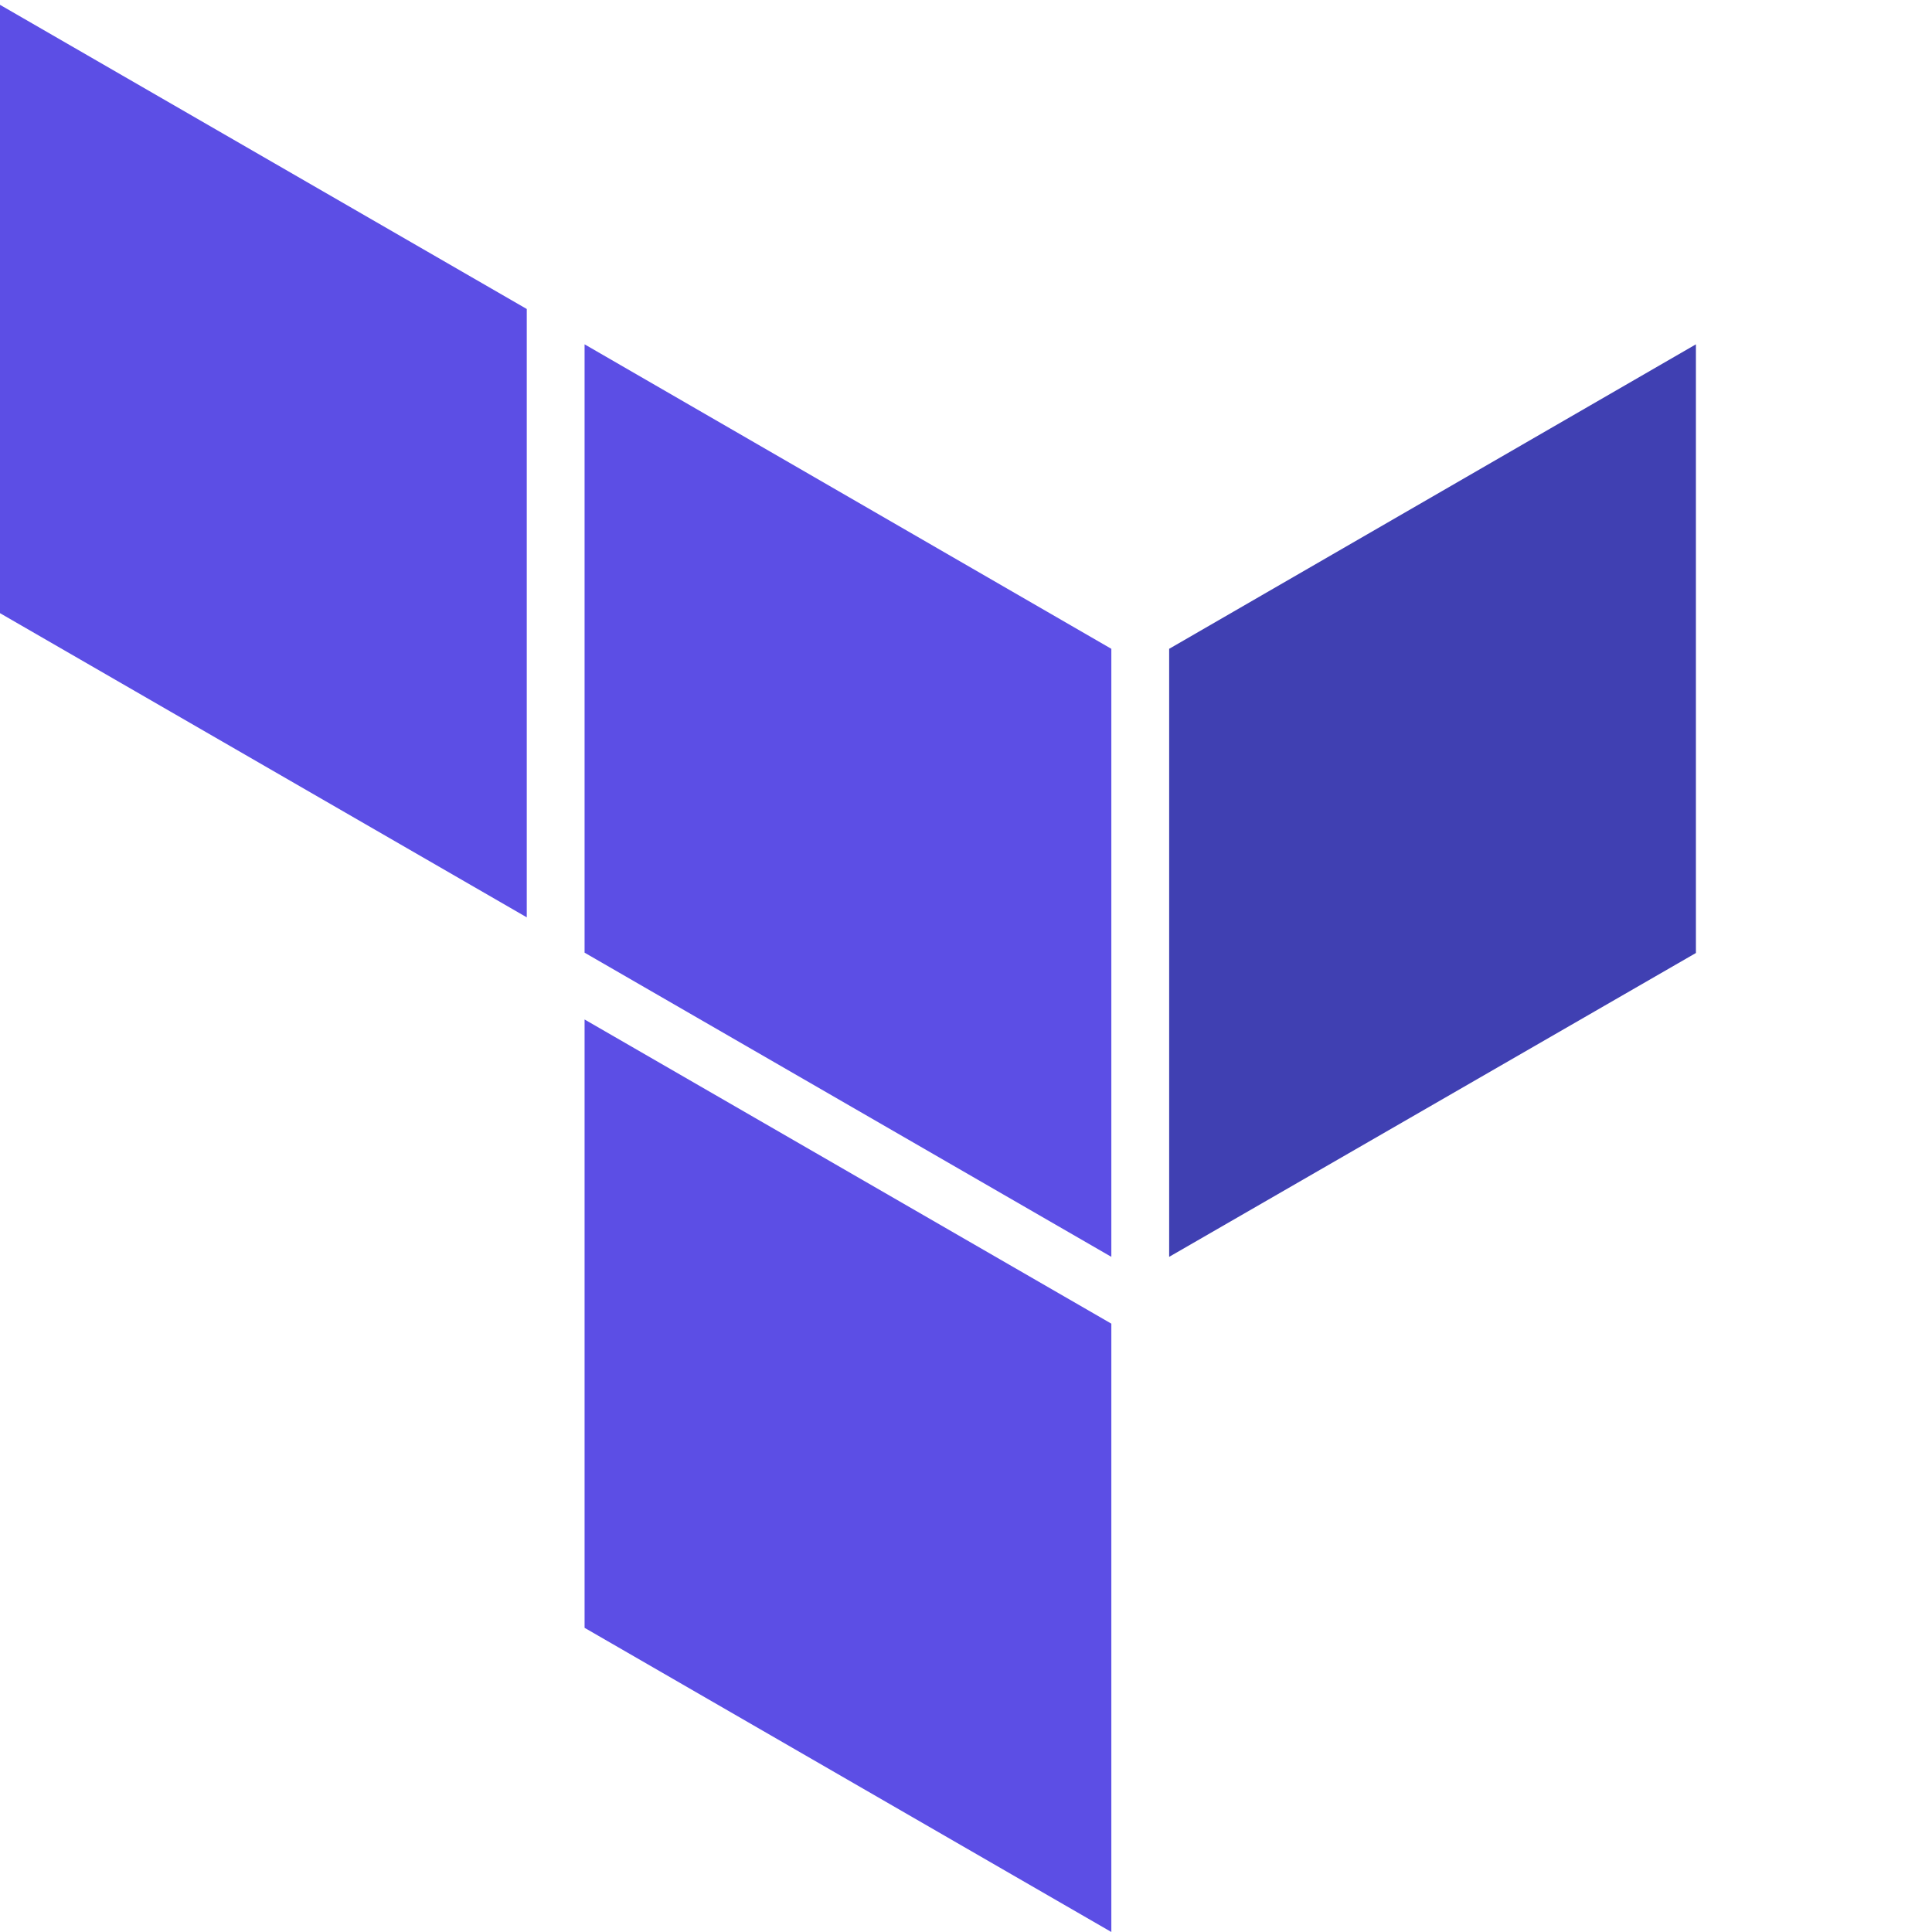
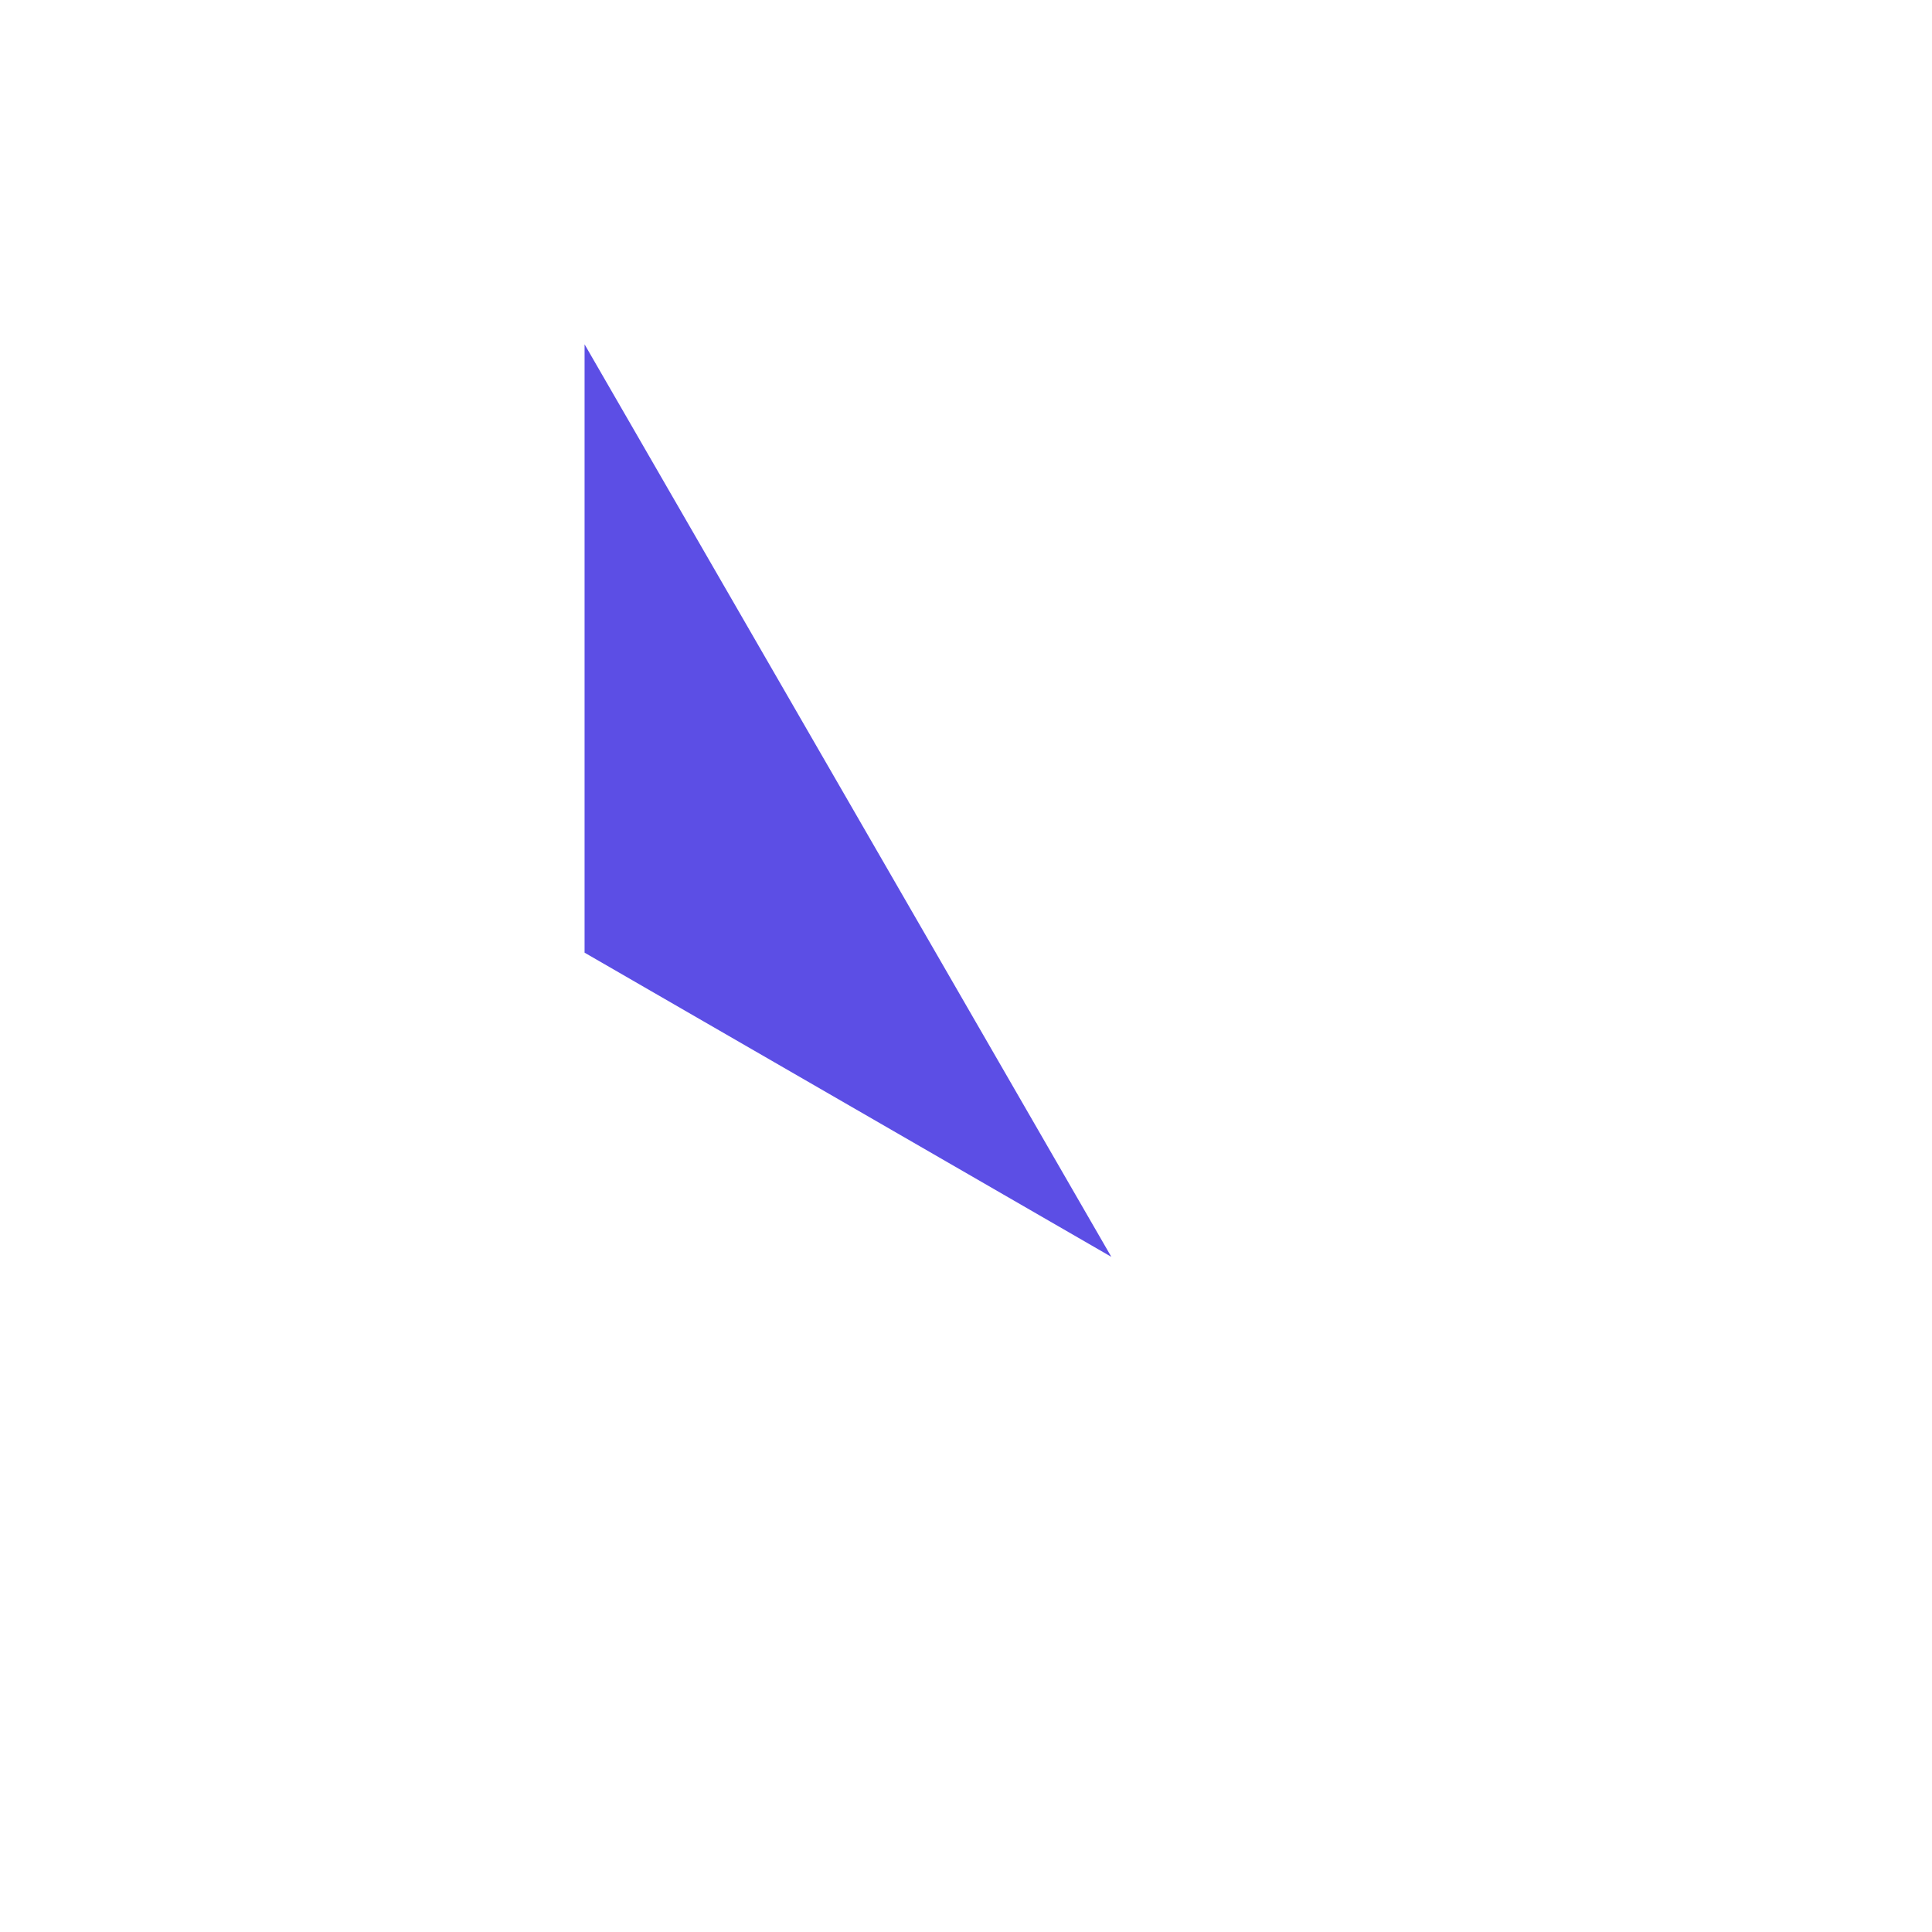
<svg xmlns="http://www.w3.org/2000/svg" version="1.1" id="svg3720" width="60.15" height="60.15">
  <defs id="defs3682">
    <style id="style3680">.cls-1{fill:#5c4ee5;fill-rule:evenodd}</style>
  </defs>
  <g id="Layer_2" data-name="Layer 2">
    <g id="Logo">
-       <path class="cls-1" id="polygon3706" fill="#5c4ee5" fill-rule="evenodd" d="M34.6 39.13l-16.4-9.47V10.72l16.4 9.48z" />
-       <path id="polygon3708" fill="#4040b2" fill-rule="evenodd" d="M52.8 29.67V10.72L36.4 20.2v18.93z" />
-       <path class="cls-1" id="polygon3710" fill="#5c4ee5" fill-rule="evenodd" d="M16.4 28.56V9.62L0 .15v18.94z" />
-       <path class="cls-1" id="polygon3712" fill="#5c4ee5" fill-rule="evenodd" d="M34.6 41.34v-.13l-16.4-9.47v18.94l16.4 9.47z" />
+       <path class="cls-1" id="polygon3706" fill="#5c4ee5" fill-rule="evenodd" d="M34.6 39.13l-16.4-9.47V10.72z" />
    </g>
  </g>
</svg>